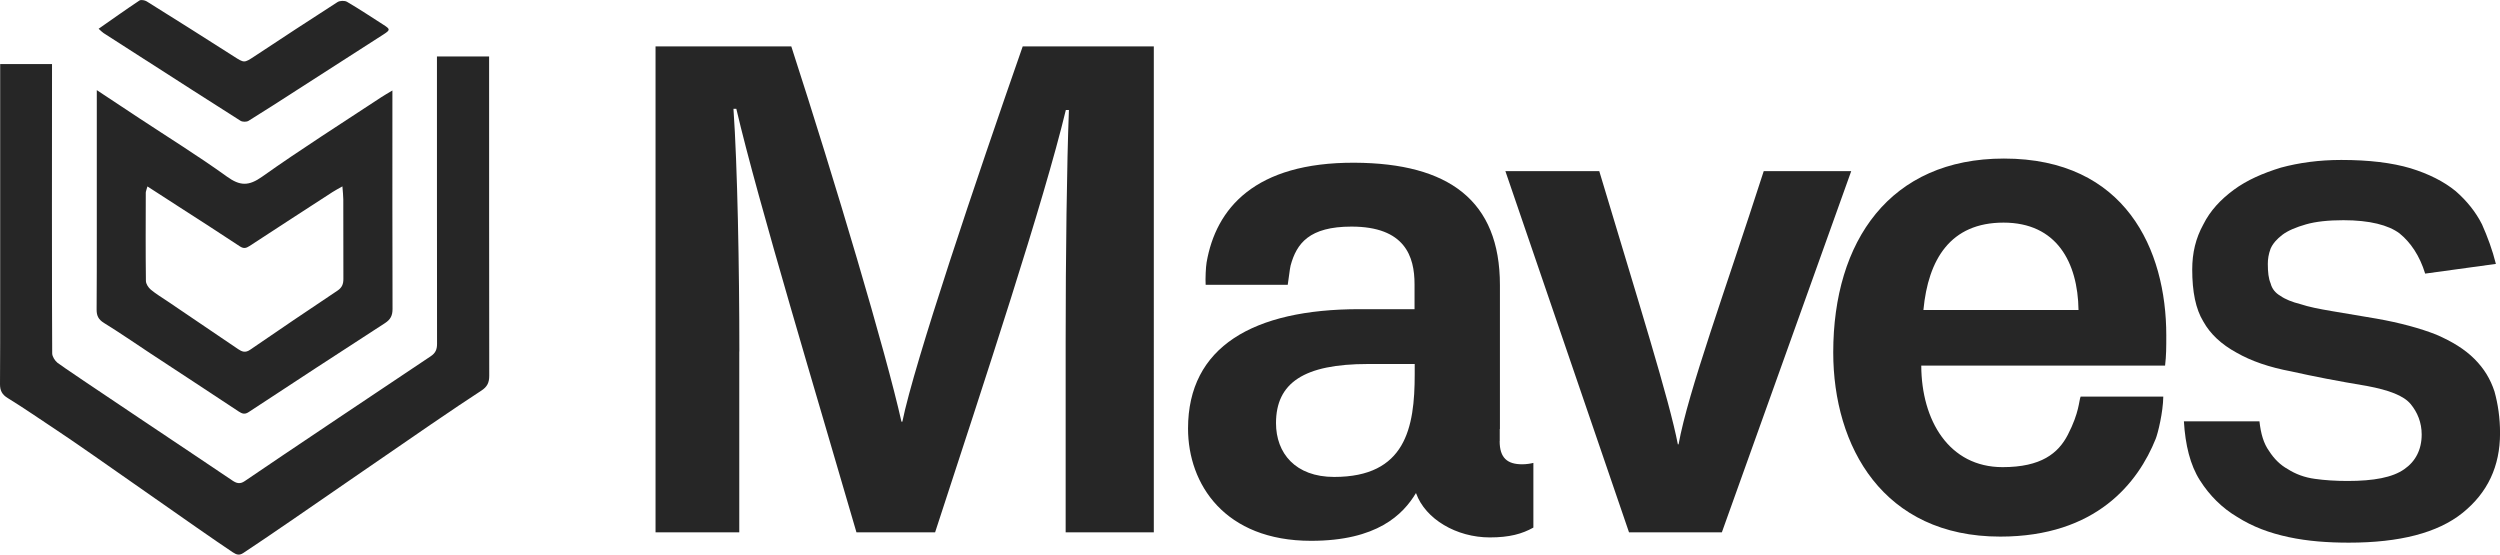
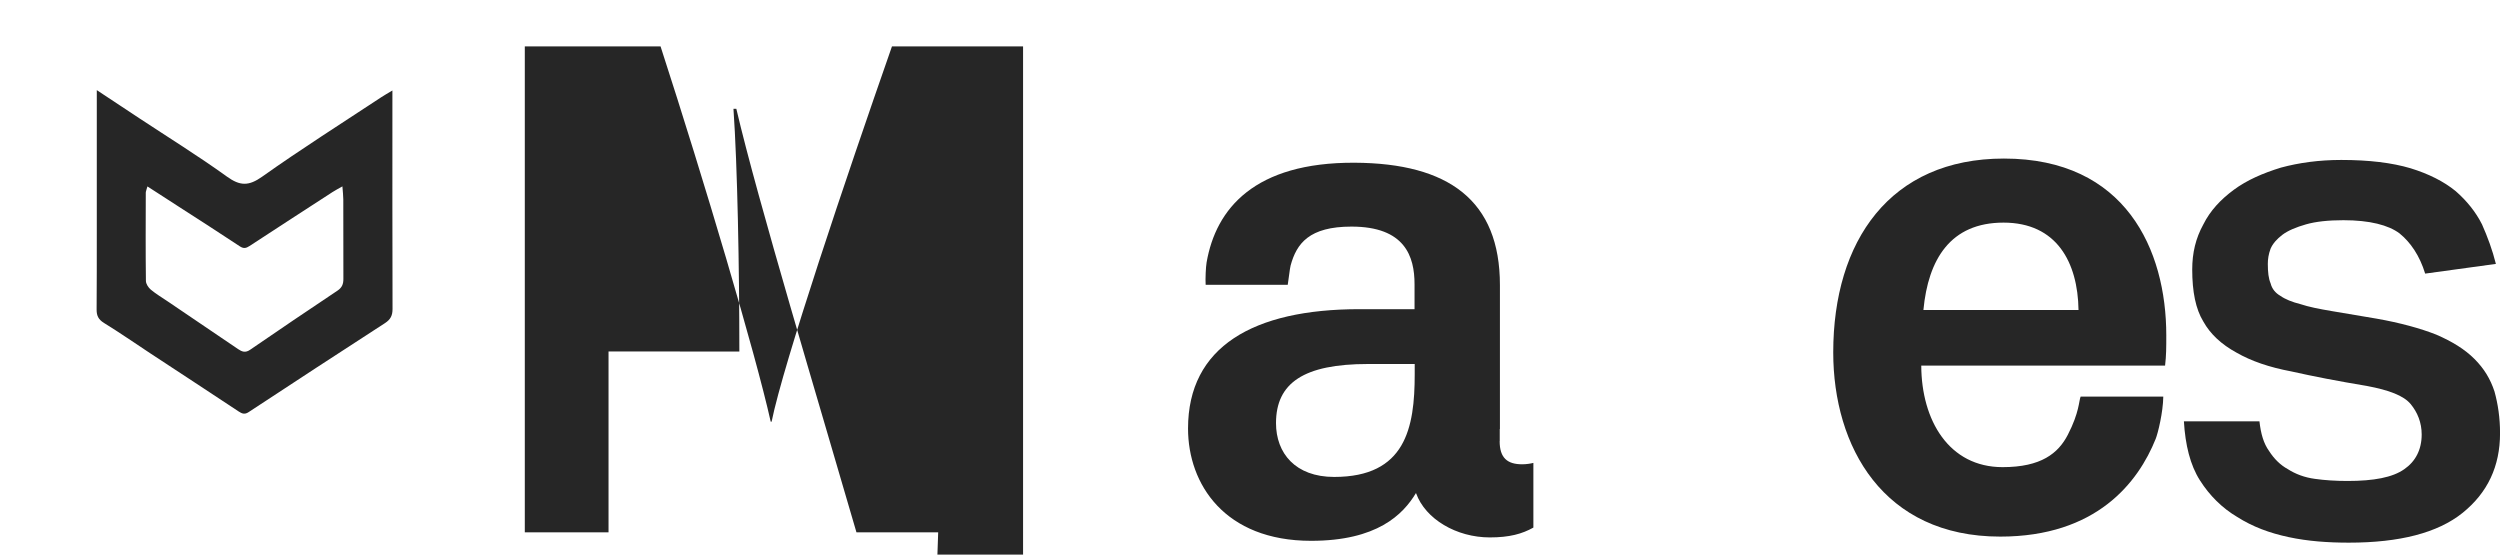
<svg xmlns="http://www.w3.org/2000/svg" id="Layer_2" viewBox="0 0 558.93 124">
  <defs>
    <style>.cls-1{fill:#262626;}</style>
  </defs>
  <g id="Layer_1-2">
    <path class="cls-1" d="M23.23,72.19c3.49,2.15,6.86,4.49,10.29,6.75,6.62,4.35,13.25,8.69,19.85,13.06.76.5,1.35.71,2.21.14,10.15-6.67,20.3-13.32,30.49-19.9,1.26-.82,1.69-1.71,1.69-3.17-.05-15.42-.03-30.84-.03-46.26v-2.58c-1.08.65-1.83,1.07-2.54,1.54-8.89,5.87-17.9,11.57-26.58,17.73-3.02,2.14-4.95,2.09-7.88-.02-6.38-4.6-13.09-8.75-19.66-13.09-3.05-2.01-6.08-4.02-9.43-6.24v4.66c0,9.16,0,18.32,0,27.49,0,5.65,0,11.3-.04,16.95,0,1.32.4,2.18,1.62,2.93ZM32.58,43.19c0-.41.2-.81.38-1.51,2.47,1.59,4.73,3.06,7.01,4.53,4.55,2.94,9.12,5.85,13.63,8.85.87.58,1.42.44,2.19-.06,6.17-4.04,12.36-8.05,18.55-12.06.59-.38,1.22-.71,2.21-1.27.09,1.22.2,2.07.2,2.92.02,5.93,0,11.85.02,17.78,0,1.14-.3,1.92-1.31,2.6-6.55,4.37-13.07,8.78-19.56,13.24-1.04.71-1.79.44-2.67-.16-5.19-3.54-10.41-7.06-15.61-10.58-1.31-.89-2.69-1.7-3.9-2.71-.55-.46-1.1-1.29-1.1-1.96-.08-6.53-.05-13.06-.03-19.59Z" />
-     <path class="cls-1" d="M32.66,13.49c7.03,4.51,14.05,9.05,21.11,13.51.44.28,1.36.29,1.8.01,3.67-2.26,7.29-4.62,10.92-6.95,6.43-4.13,12.87-8.25,19.29-12.39,1.5-.97,1.48-1.15,0-2.1-2.72-1.74-5.41-3.53-8.19-5.16-.53-.31-1.61-.28-2.14.06-6.21,3.98-12.36,8.03-18.51,12.09-2.38,1.57-2.32,1.55-4.74,0-6.44-4.12-12.91-8.2-19.4-12.25-.43-.27-1.28-.42-1.63-.19-3.03,2.01-5.99,4.13-9.12,6.31.46.41.75.73,1.1.96,3.17,2.04,6.34,4.07,9.51,6.11Z" />
-     <path class="cls-1" d="M109.34,12.62h-11.65c.01,6.27-.01,57.98.02,64.26,0,1.21-.32,2.04-1.4,2.76-6.95,4.64-34.7,23.19-41.59,27.92-1.1.76-1.89.47-2.83-.17-5.51-3.75-37.76-25.22-39.05-26.29-.58-.48-1.16-1.38-1.17-2.09-.08-6.42-.06-58.28-.04-64.69H.04v53.58C.04,73.9.04,79.89,0,85.89c0,1.4.43,2.31,1.72,3.1,3.71,2.28,7.28,4.77,10.92,7.17,7.02,4.62,32.4,22.69,39.41,27.32.81.53,1.43.76,2.35.15,10.76-7.07,42.36-29.29,53.19-36.28,1.34-.86,1.8-1.81,1.79-3.37-.03-8.65-.03-62.73-.03-71.38Z" />
-     <path class="cls-1" d="M165.3,78.59c0-18.63-.43-41.59-1.32-54.27h.64c4.81,20.61,18.43,65.63,26.86,94.7h17.58c11.12-34.06,24.28-73.83,29.23-94.43h.69c-.47,11.98-.73,32.67-.73,51.77v42.66h19.71V10.37h-29.31c-10.33,29.55-24.29,70.94-26.91,83.91h-.2c-3.43-15.38-14.83-53.7-24.63-83.91h-30.35v108.64h18.72v-40.43Z" />
-     <path class="cls-1" d="M384.96,119.01l28.92-80.75h-19.56c-8.74,27.11-16.88,49.21-19.04,61.08h-.16c-1.88-9.83-8.8-31.82-17.57-61.08h-20.99l27.64,80.75h20.77Z" />
+     <path class="cls-1" d="M165.3,78.59c0-18.63-.43-41.59-1.32-54.27h.64c4.81,20.61,18.43,65.63,26.86,94.7h17.58h.69c-.47,11.98-.73,32.67-.73,51.77v42.66h19.71V10.37h-29.31c-10.33,29.55-24.29,70.94-26.91,83.91h-.2c-3.43-15.38-14.83-53.7-24.63-83.91h-30.35v108.64h18.72v-40.43Z" />
    <path class="cls-1" d="M447.19,119.97c21.52,0,30.85-12.11,34.76-21.85.5-1.25,1.65-5.91,1.7-9.45h-18.48c-.4.92-.26,3.49-2.86,8.53-2.14,4.14-5.95,7.24-14.59,7.24-12,0-18.14-10.47-18.18-22.7h54.51c.27-2.26.27-4.13.27-6.77,0-19.17-9.13-39.52-36.3-39.52-25.47,0-38.16,18.44-38.16,43.33,0,21.05,11.14,41.19,37.33,41.19ZM447.93,49.77c11.87,0,16.61,8.84,16.77,19.54h-34.68c1.07-11.32,6.03-19.54,17.91-19.54Z" />
    <path class="cls-1" d="M335.3,98.63v-2.7l.04-.03v-32.17c0-18.93-11.48-27.24-32.48-27.35-22.34-.1-31.02,10.23-33.1,22.3-.17.96-.3,3.62-.21,5h18.35c.15-.75.45-3.6.64-4.31,1.34-4.95,4.17-8.71,13.61-8.71,11.96,0,14.1,6.67,14.1,12.87v5.59h-12.29c-23.78,0-38.35,8.41-38.35,26.68,0,12.44,8.18,25.11,27.51,25.11,14.75,0,20.56-5.86,23.45-10.68,0,.02.03.04.03.06,2.08,5.76,9.01,9.86,16.48,9.86,4.4,0,7.23-.79,9.74-2.2v-14.46c-.63.16-1.57.31-2.51.31-3.3,0-5.03-1.41-5.03-5.18ZM316.29,83.66c0,12.01-2.04,22.97-18.01,22.97-8.68,0-13-5.32-13-12.03,0-8.99,6.21-13.22,20.57-13.22h10.44v2.28Z" />
    <path class="cls-1" d="M505.15,94.19c.31,2.79.93,4.96,2.17,6.67,1.09,1.7,2.48,3.1,4.18,4.03,1.71,1.09,3.72,1.86,6.05,2.17,2.17.31,4.65.47,7.28.47,5.89,0,10.08-.78,12.71-2.64,2.48-1.71,3.88-4.34,3.88-7.75,0-2.64-.93-4.96-2.48-6.82-1.55-1.86-4.8-3.1-9.76-4.03-6.51-1.08-12.09-2.17-16.9-3.25-4.96-.93-8.99-2.33-12.24-4.19-3.41-1.86-5.89-4.18-7.44-6.97-1.71-2.79-2.48-6.67-2.48-11.62,0-3.72.77-6.98,2.48-10.08,1.55-3.1,3.88-5.58,6.82-7.75s6.51-3.72,10.54-4.96c4.03-1.09,8.53-1.71,13.48-1.71,6.2,0,11.32.62,15.5,1.86,4.03,1.24,7.44,2.95,10.08,5.11,2.48,2.17,4.49,4.65,5.89,7.44,1.24,2.79,2.33,5.74,3.1,8.83l-15.81,2.17c-1.24-4.03-3.26-6.98-5.73-8.99-2.48-1.86-6.66-2.95-12.55-2.95-3.41,0-6.2.31-8.37.93s-4.03,1.39-5.27,2.33c-1.24.93-2.17,2.01-2.64,3.1-.46,1.24-.62,2.33-.62,3.41,0,1.86.16,3.26.62,4.34.31,1.24,1.09,2.17,2.17,2.79,1.08.77,2.64,1.4,4.49,1.86,1.86.62,4.18,1.08,6.97,1.55l10.08,1.7c5.27.93,9.77,2.17,13.33,3.57,3.57,1.55,6.36,3.26,8.53,5.43,2.17,2.17,3.57,4.49,4.49,7.29.77,2.79,1.24,5.89,1.24,9.3,0,7.44-2.79,13.33-8.37,17.83-5.58,4.49-14.11,6.66-25.42,6.66-4.65,0-9.14-.31-13.48-1.24s-8.06-2.33-11.47-4.49c-3.41-2.02-6.2-4.8-8.37-8.22-2.17-3.41-3.26-7.9-3.57-13.17h16.9Z" />
  </g>
</svg>